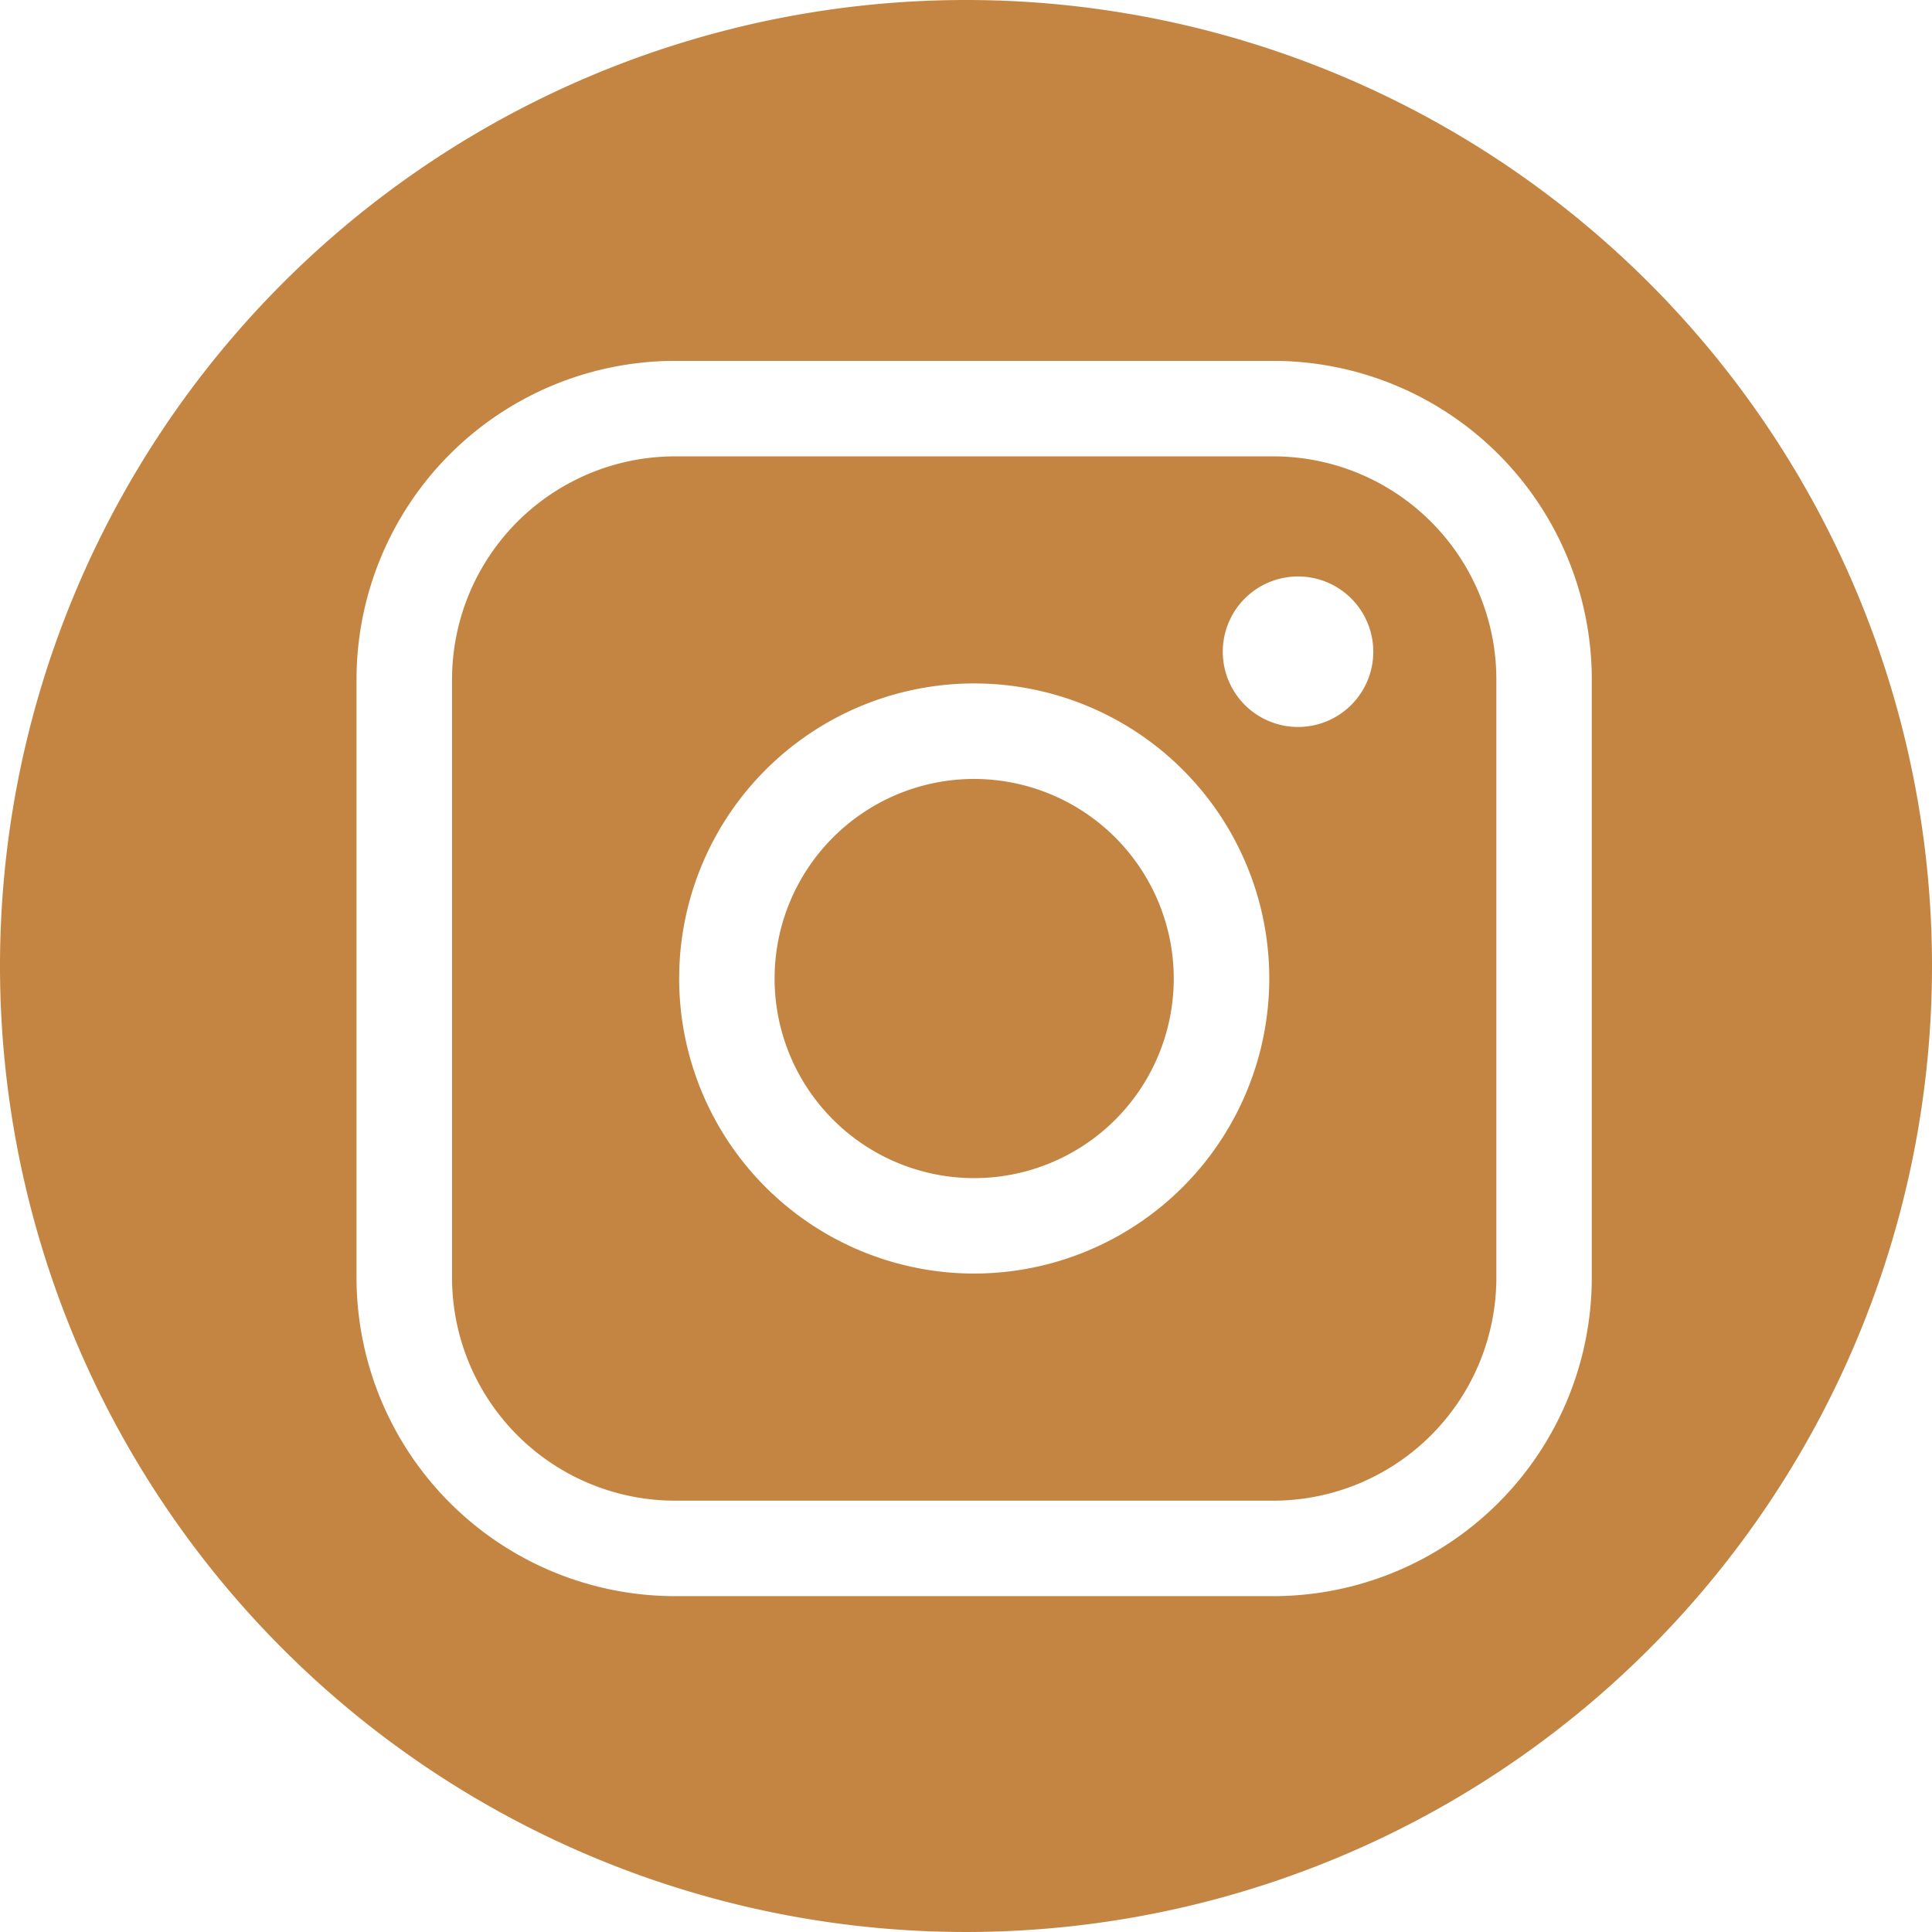
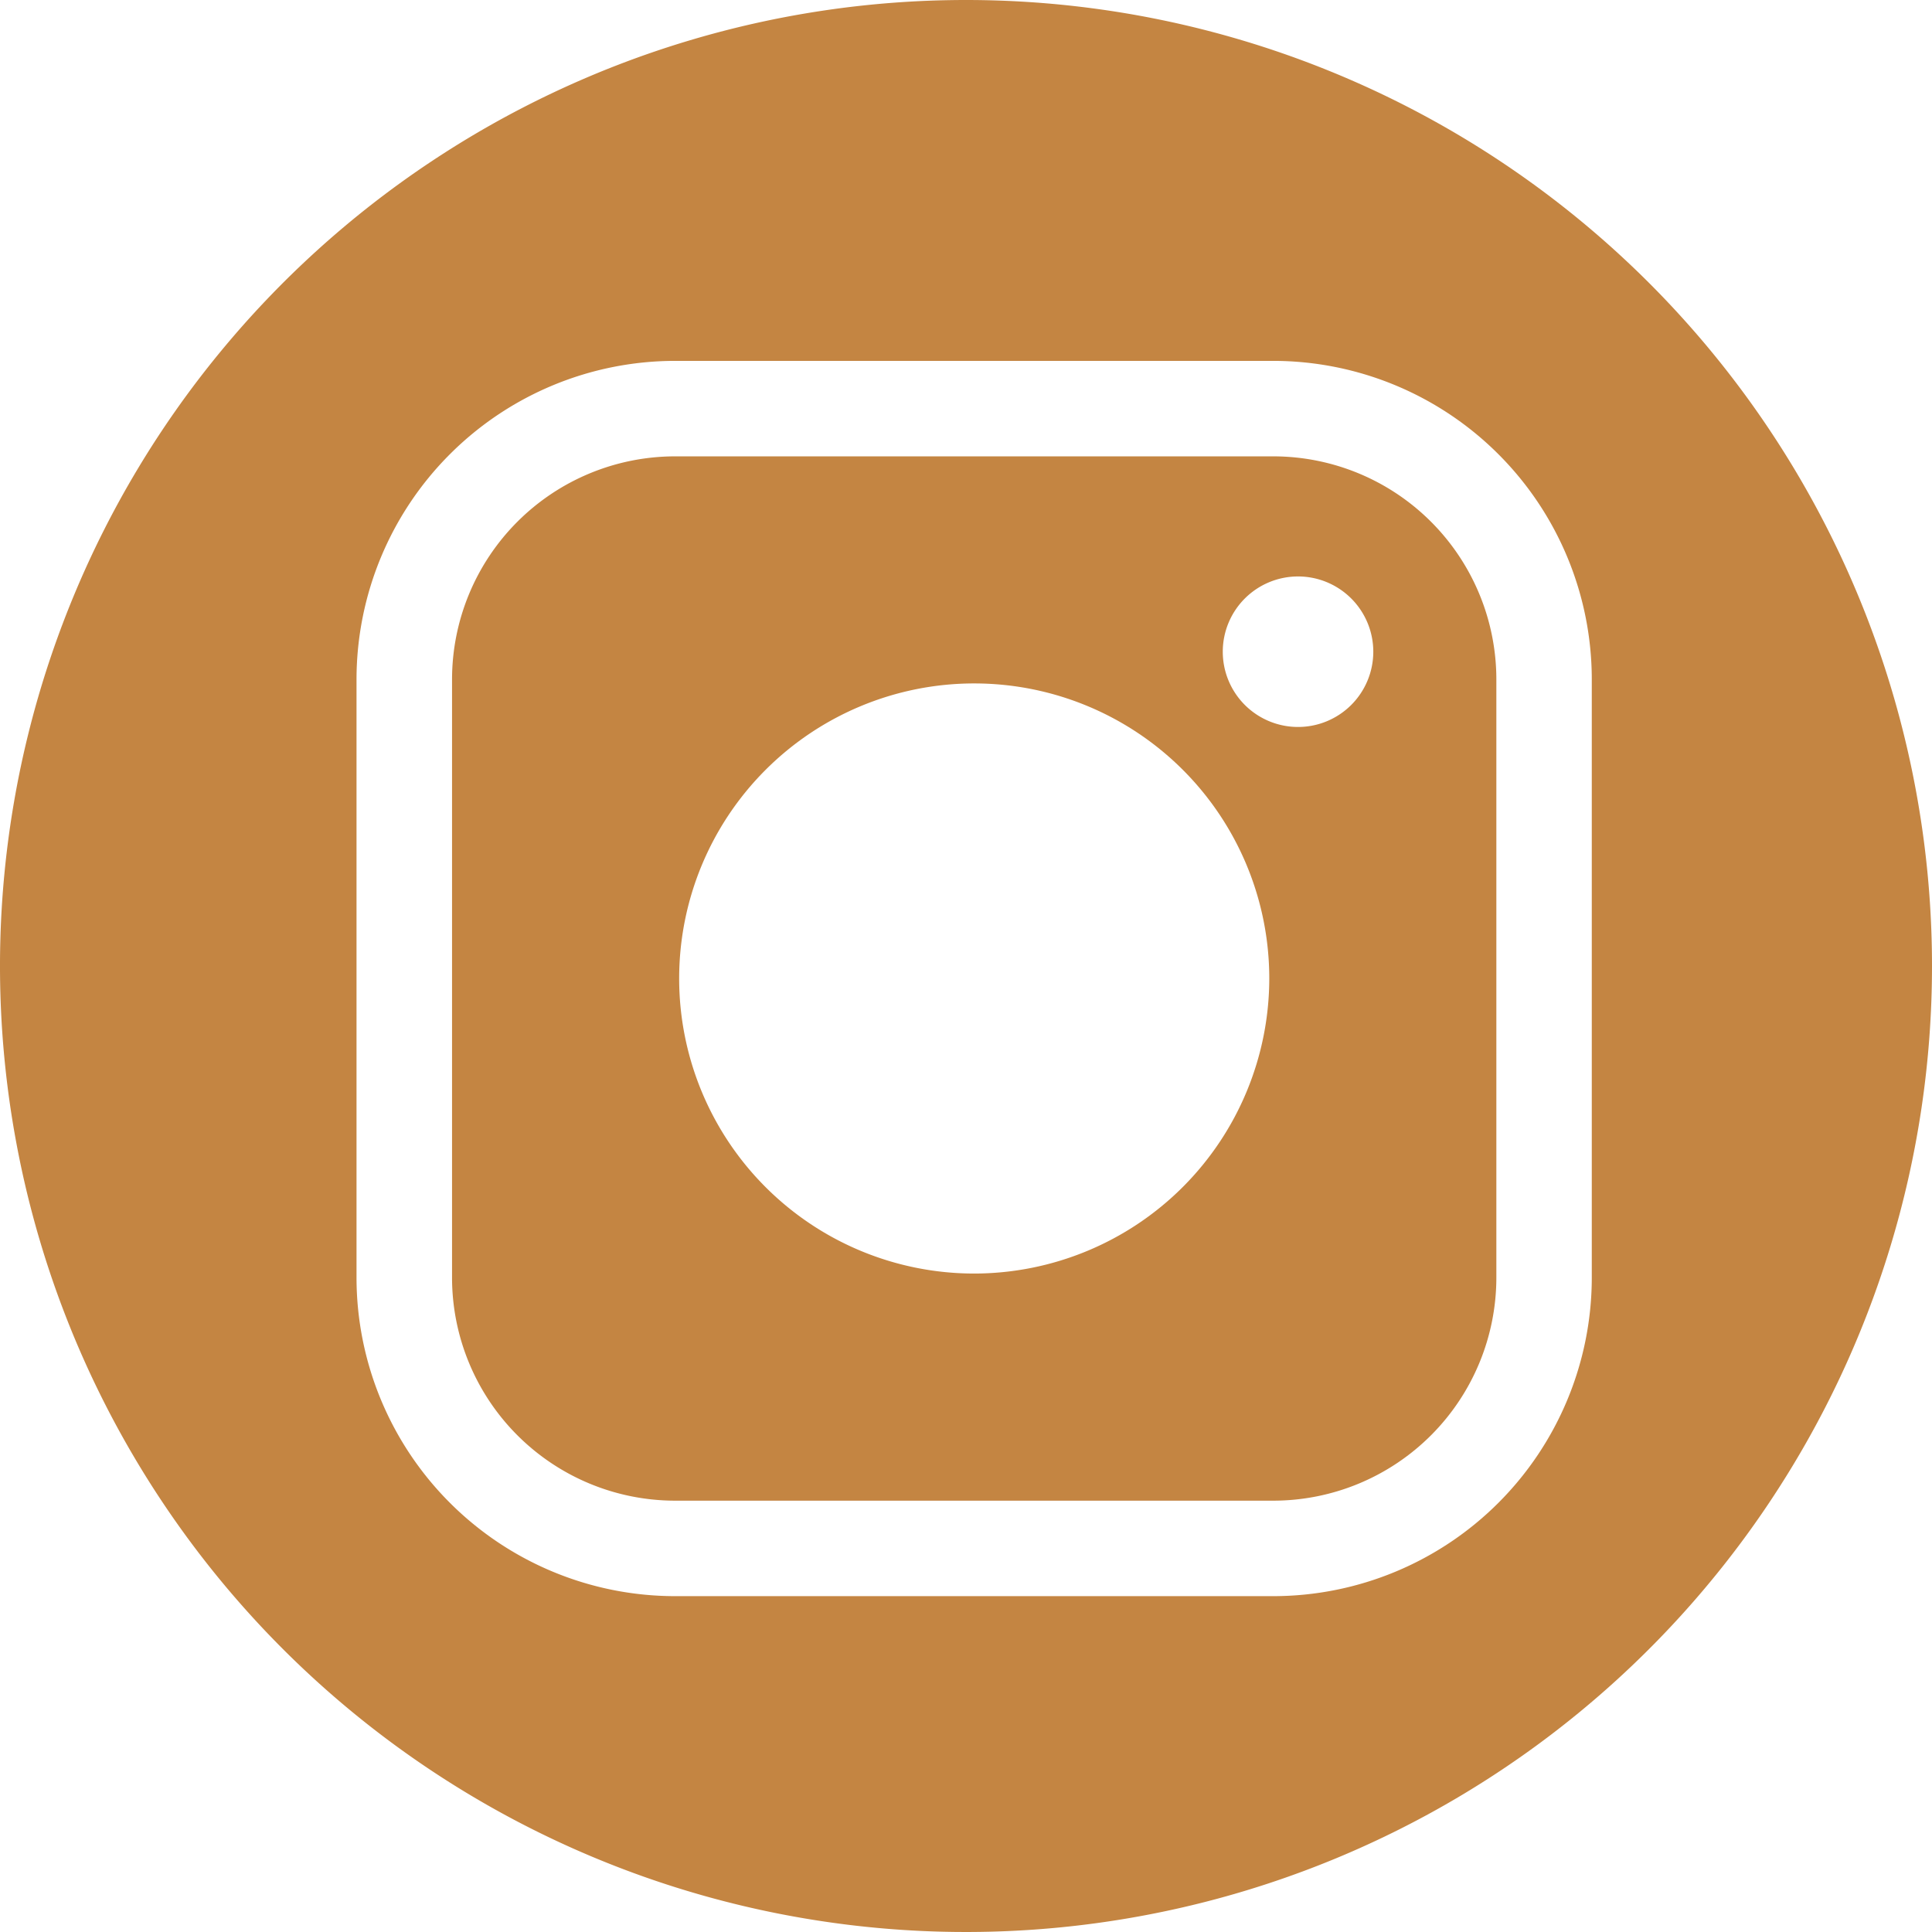
<svg xmlns="http://www.w3.org/2000/svg" id="グループ_1986" data-name="グループ 1986" width="43" height="43" viewBox="0 0 43 43">
  <defs>
    <clipPath id="clip-path">
      <rect id="長方形_116" data-name="長方形 116" width="43" height="43" fill="#c48542" />
    </clipPath>
  </defs>
  <g id="グループ_7" data-name="グループ 7" clip-path="url(#clip-path)">
    <path id="パス_1" data-name="パス 1" d="M72.593,54.832H59.272a4.967,4.967,0,0,0-4.961,4.961V73.114a4.967,4.967,0,0,0,4.961,4.961H72.593a4.967,4.967,0,0,0,4.961-4.961V59.793a4.967,4.967,0,0,0-4.961-4.961M65.932,73.02A6.567,6.567,0,1,1,72.5,66.453a6.574,6.574,0,0,1-6.567,6.567m7.207-12.165a1.675,1.675,0,1,1,1.675-1.675,1.675,1.675,0,0,1-1.675,1.675" transform="translate(-44.25 -44.675)" fill="#c48542" />
-     <path id="パス_2" data-name="パス 2" d="M97.51,93.59a4.442,4.442,0,1,0,4.442,4.442A4.447,4.447,0,0,0,97.51,93.59" transform="translate(-75.828 -76.253)" fill="#c48542" />
    <path id="パス_3" data-name="パス 3" d="M21.5,0A21.5,21.5,0,1,0,43,21.5,21.5,21.5,0,0,0,21.5,0M35.428,28.439a7.094,7.094,0,0,1-7.086,7.086H15.021a7.094,7.094,0,0,1-7.086-7.086V15.118a7.094,7.094,0,0,1,7.086-7.086H28.342a7.094,7.094,0,0,1,7.086,7.086Z" fill="#c48542" />
  </g>
</svg>